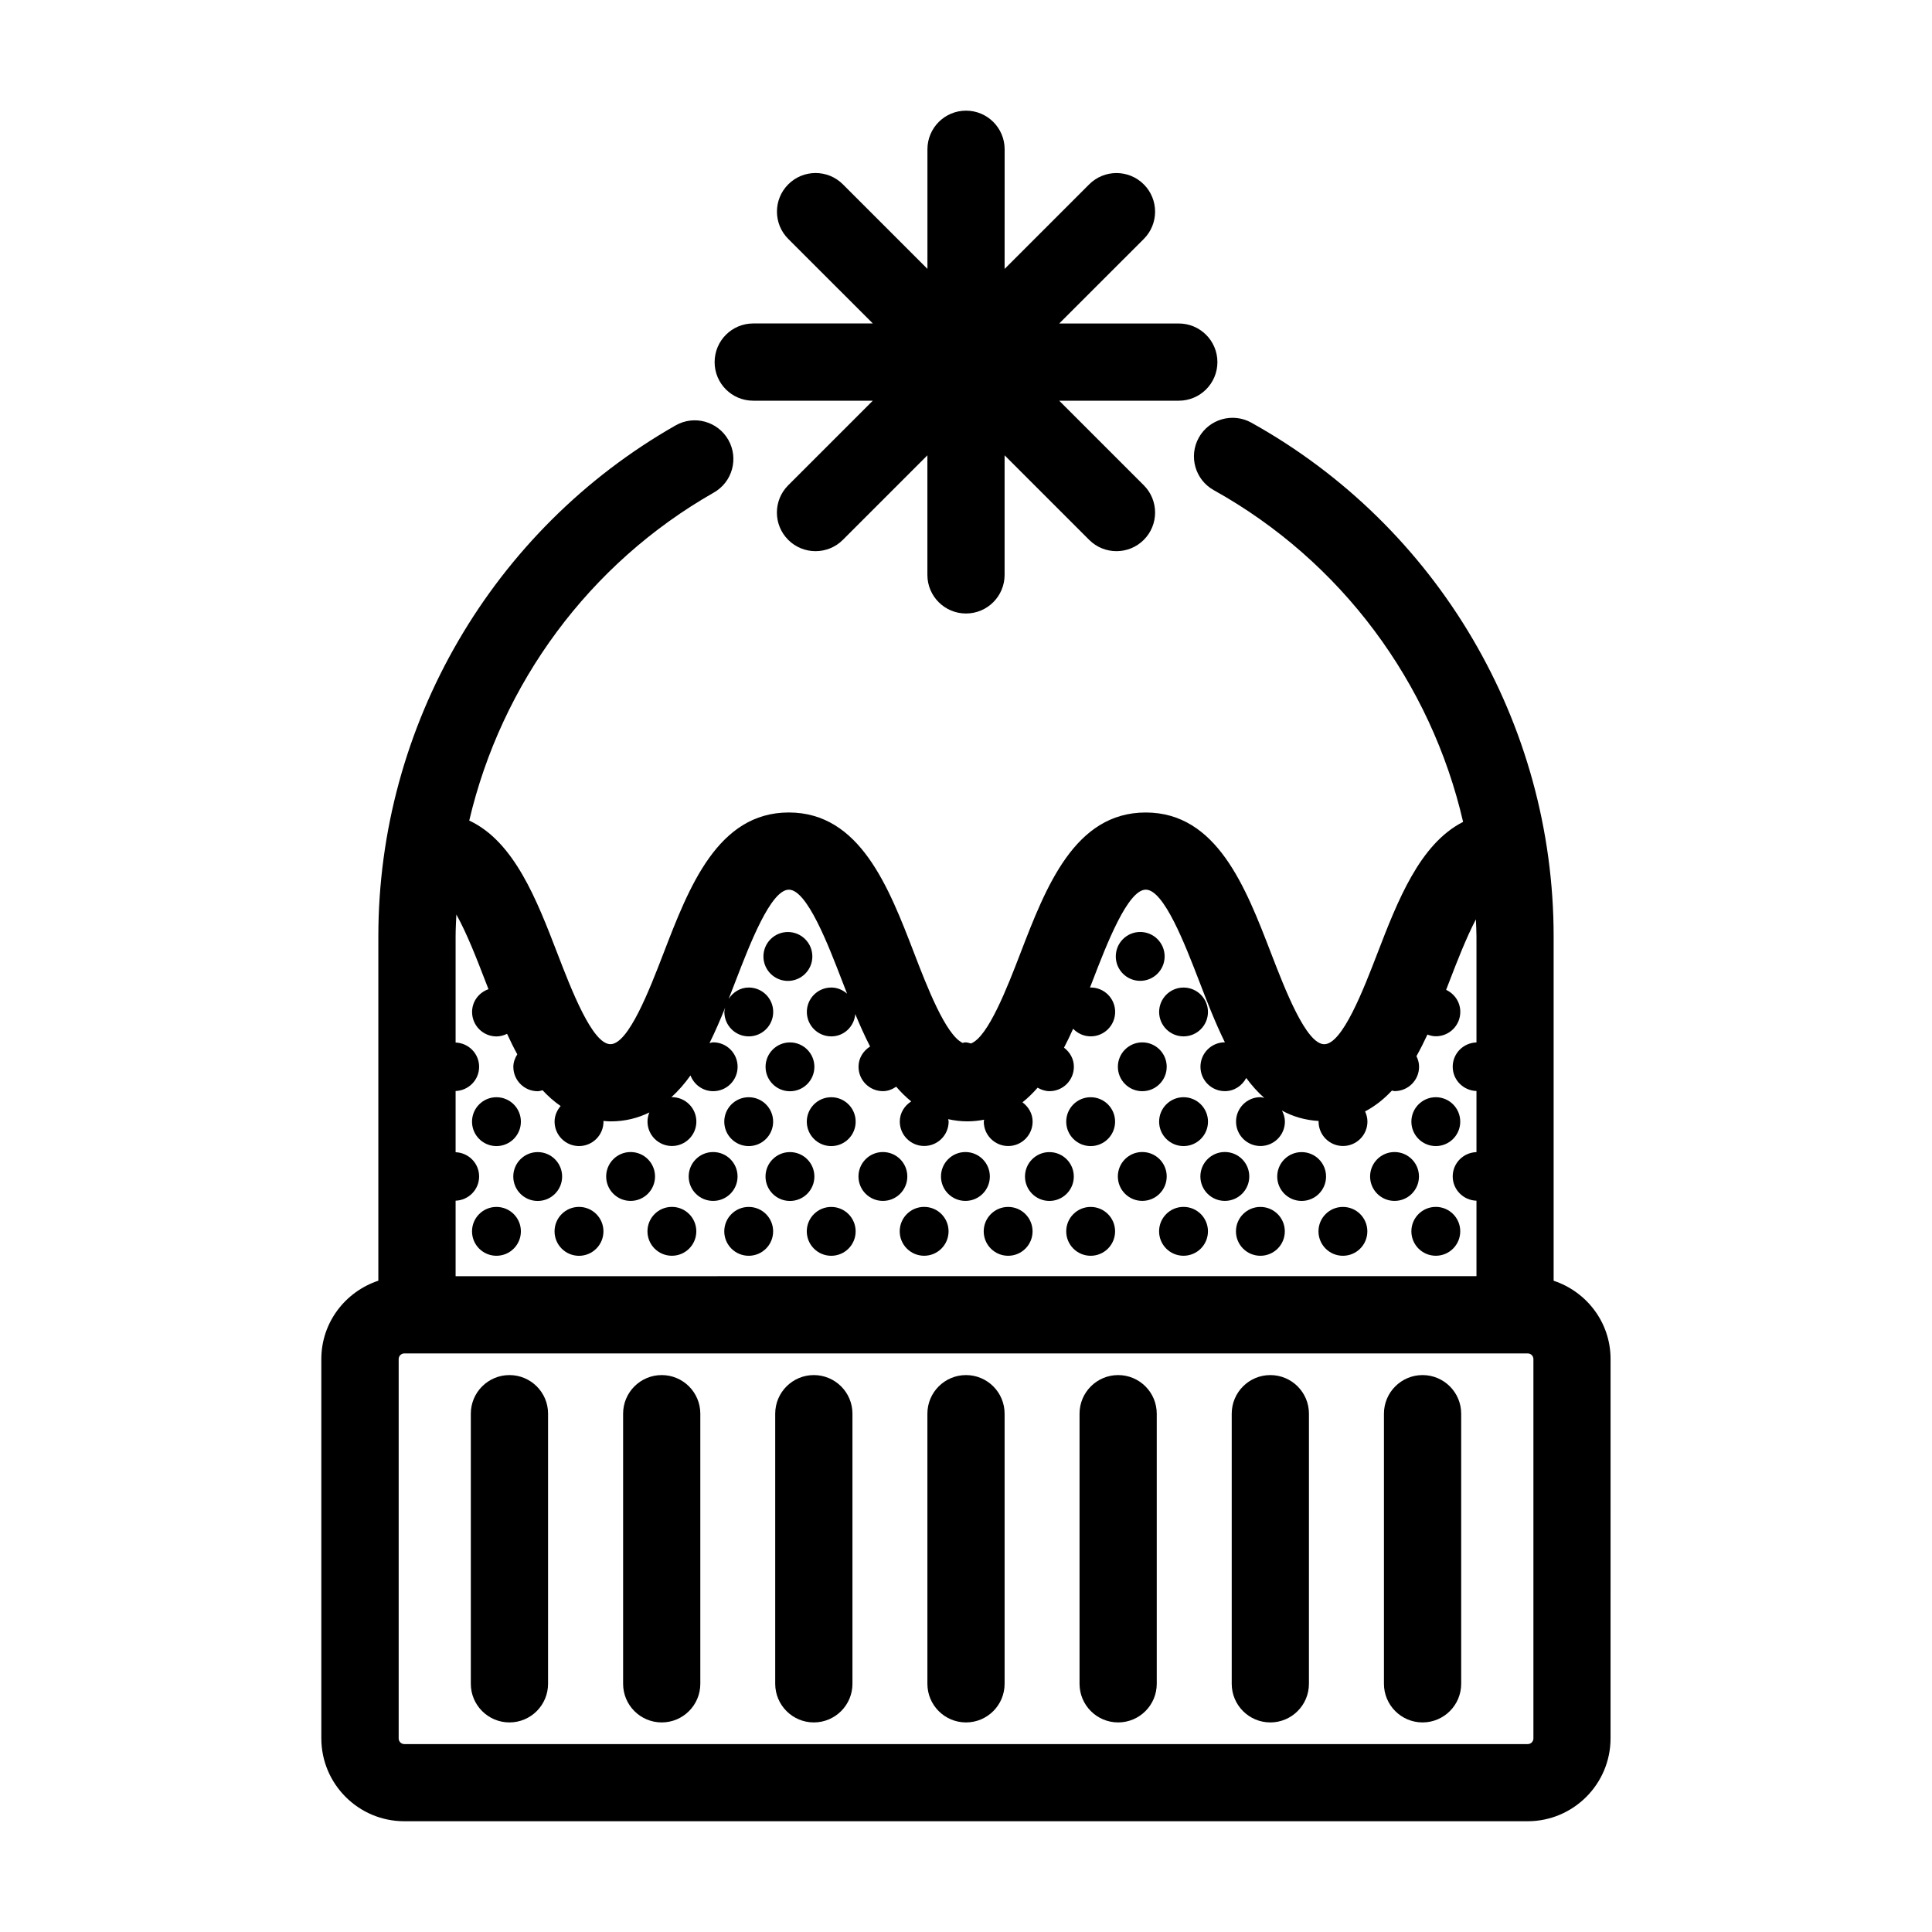
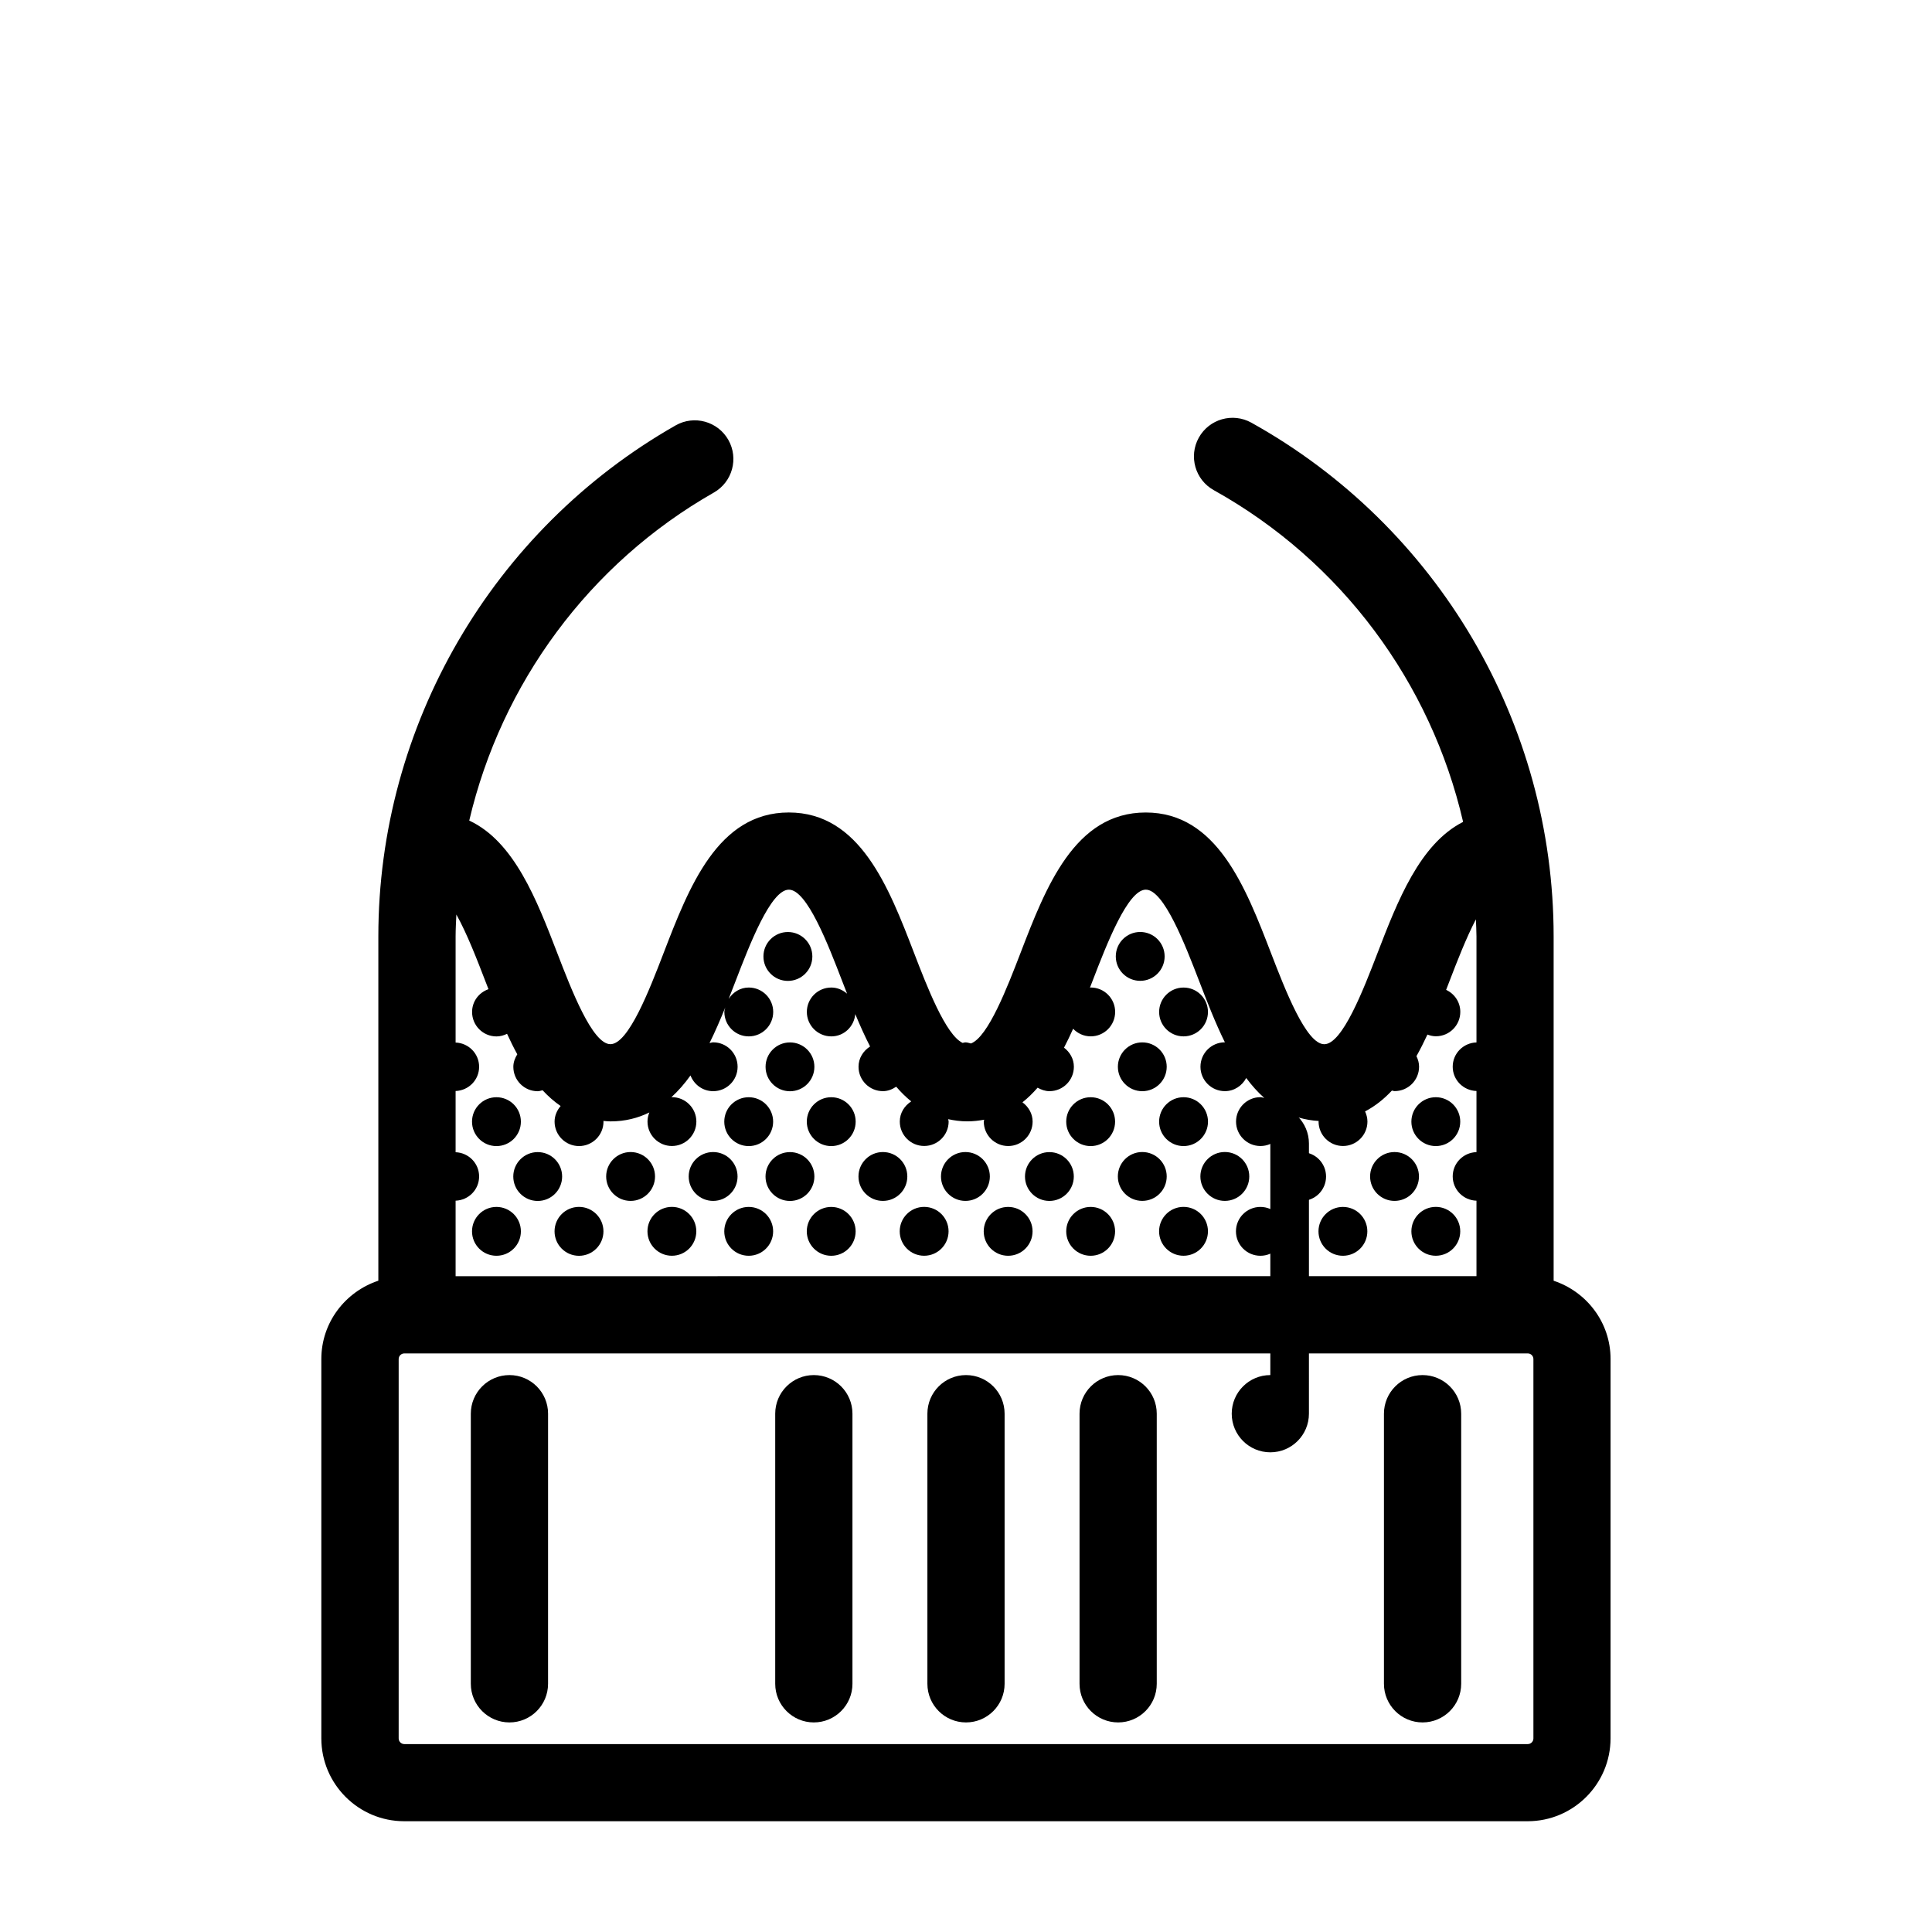
<svg xmlns="http://www.w3.org/2000/svg" fill="#000000" width="800px" height="800px" version="1.1" viewBox="144 144 512 512">
  <g>
    <path d="m328.53 470.31c0 3.578-2.898 6.477-6.473 6.477-3.574 0-6.473-2.898-6.473-6.477 0-3.574 2.898-6.473 6.473-6.473 3.574 0 6.473 2.898 6.473 6.473" />
    <path d="m339.46 455.78c0 3.574-2.898 6.473-6.473 6.473-3.578 0-6.477-2.898-6.477-6.473 0-3.578 2.898-6.477 6.477-6.477 3.574 0 6.473 2.898 6.473 6.477" />
    <path d="m317.59 455.78c0 3.574-2.898 6.473-6.473 6.473-3.578 0-6.477-2.898-6.477-6.473 0-3.578 2.898-6.477 6.477-6.477 3.574 0 6.473 2.898 6.473 6.477" />
    <path d="m303.92 470.32c0 3.578-2.902 6.481-6.481 6.481s-6.477-2.902-6.477-6.481c0-3.578 2.898-6.481 6.477-6.481s6.481 2.902 6.481 6.481" />
    <path d="m282.04 470.32c0 3.574-2.898 6.473-6.477 6.473-3.574 0-6.473-2.898-6.473-6.473 0-3.574 2.898-6.473 6.473-6.473 3.578 0 6.477 2.898 6.477 6.473" />
    <path d="m292.97 455.79c0 3.578-2.898 6.477-6.473 6.477s-6.473-2.898-6.473-6.477c0-3.574 2.898-6.473 6.473-6.473s6.473 2.898 6.473 6.473" />
    <path d="m282.04 441.25c0 3.578-2.898 6.477-6.477 6.477-3.574 0-6.473-2.898-6.473-6.477 0-3.574 2.898-6.473 6.473-6.473 3.578 0 6.477 2.898 6.477 6.473" />
    <path d="m395.38 470.31c0 3.578-2.898 6.477-6.473 6.477-3.574 0-6.473-2.898-6.473-6.477 0-3.574 2.898-6.473 6.473-6.473 3.574 0 6.473 2.898 6.473 6.473" />
    <path d="m406.32 455.78c0 3.574-2.898 6.473-6.473 6.473-3.578 0-6.477-2.898-6.477-6.473 0-3.578 2.898-6.477 6.477-6.477 3.574 0 6.473 2.898 6.473 6.477" />
    <path d="m384.45 455.78c0 3.574-2.898 6.473-6.473 6.473-3.574 0-6.473-2.898-6.473-6.473 0-3.578 2.898-6.477 6.473-6.477 3.574 0 6.473 2.898 6.473 6.477" />
    <path d="m364.29 463.85c-3.582 0-6.484 2.898-6.484 6.473 0 3.57 2.902 6.473 6.484 6.473 3.566 0 6.465-2.898 6.465-6.473 0-3.57-2.898-6.473-6.465-6.473z" />
    <path d="m348.89 470.32c0 3.574-2.898 6.473-6.473 6.473-3.578 0-6.477-2.898-6.477-6.473 0-3.574 2.898-6.473 6.477-6.473 3.574 0 6.473 2.898 6.473 6.473" />
    <path d="m359.82 455.79c0 3.578-2.898 6.477-6.473 6.477-3.578 0-6.477-2.898-6.477-6.477 0-3.574 2.898-6.473 6.477-6.473 3.574 0 6.473 2.898 6.473 6.473" />
    <path d="m370.76 441.25c0 3.578-2.898 6.477-6.473 6.477-3.578 0-6.477-2.898-6.477-6.477 0-3.574 2.898-6.473 6.477-6.473 3.574 0 6.473 2.898 6.473 6.473" />
    <path d="m348.89 441.25c0 3.578-2.898 6.477-6.473 6.477-3.578 0-6.477-2.898-6.477-6.477 0-3.574 2.898-6.473 6.477-6.473 3.574 0 6.473 2.898 6.473 6.473" />
    <path d="m359.82 426.72c0 3.574-2.898 6.473-6.469 6.473-3.574 0-6.469-2.898-6.469-6.473 0-3.57 2.894-6.469 6.469-6.469 3.57 0 6.469 2.898 6.469 6.469" />
    <path d="m464.12 470.31c0 3.578-2.898 6.477-6.477 6.477-3.574 0-6.473-2.898-6.473-6.477 0-3.574 2.898-6.473 6.473-6.473 3.578 0 6.477 2.898 6.477 6.473" />
    <path d="m475.07 455.77c0 3.578-2.898 6.481-6.477 6.481s-6.481-2.902-6.481-6.481c0-3.578 2.902-6.477 6.481-6.477s6.477 2.898 6.477 6.477" />
    <path d="m453.19 455.77c0 3.578-2.898 6.477-6.477 6.477-3.574 0-6.473-2.898-6.473-6.477 0-3.574 2.898-6.473 6.473-6.473 3.578 0 6.477 2.898 6.477 6.473" />
    <path d="m464.13 441.25c0 3.574-2.898 6.473-6.473 6.473-3.578 0-6.477-2.898-6.477-6.473 0-3.574 2.898-6.477 6.477-6.477 3.574 0 6.473 2.902 6.473 6.477" />
    <path d="m453.19 426.71c0 3.57-2.898 6.469-6.473 6.469-3.57 0-6.469-2.898-6.469-6.469 0-3.574 2.898-6.469 6.469-6.469 3.574 0 6.473 2.894 6.473 6.469" />
    <path d="m464.12 412.18c0 3.574-2.894 6.469-6.469 6.469-3.57 0-6.469-2.894-6.469-6.469 0-3.57 2.898-6.469 6.469-6.469 3.574 0 6.469 2.898 6.469 6.469" />
    <path d="m439.51 470.32c0 3.574-2.898 6.473-6.473 6.473-3.578 0-6.477-2.898-6.477-6.473 0-3.574 2.898-6.473 6.477-6.473 3.574 0 6.473 2.898 6.473 6.473" />
    <path d="m417.64 470.32c0 3.574-2.898 6.473-6.473 6.473s-6.473-2.898-6.473-6.473c0-3.574 2.898-6.473 6.473-6.473s6.473 2.898 6.473 6.473" />
    <path d="m428.57 455.79c0 3.574-2.894 6.469-6.469 6.469s-6.469-2.894-6.469-6.469c0-3.57 2.894-6.469 6.469-6.469s6.469 2.898 6.469 6.469" />
    <path d="m439.51 441.25c0 3.578-2.898 6.477-6.473 6.477-3.578 0-6.477-2.898-6.477-6.477 0-3.574 2.898-6.473 6.477-6.473 3.574 0 6.473 2.898 6.473 6.473" />
    <path d="m530.98 470.31c0 3.578-2.898 6.477-6.477 6.477-3.574 0-6.473-2.898-6.473-6.477 0-3.574 2.898-6.473 6.473-6.473 3.578 0 6.477 2.898 6.477 6.473" />
    <path d="m520.04 455.78c0 3.574-2.898 6.473-6.477 6.473-3.574 0-6.473-2.898-6.473-6.473 0-3.578 2.898-6.477 6.473-6.477 3.578 0 6.477 2.898 6.477 6.477" />
    <path d="m530.98 441.25c0 3.574-2.898 6.473-6.477 6.473-3.574 0-6.473-2.898-6.473-6.473 0-3.574 2.898-6.477 6.473-6.477 3.578 0 6.477 2.902 6.477 6.477" />
    <path d="m506.36 470.32c0 3.574-2.898 6.473-6.473 6.473-3.578 0-6.477-2.898-6.477-6.473 0-3.574 2.898-6.473 6.477-6.473 3.574 0 6.473 2.898 6.473 6.473" />
    <path d="m484.49 470.32c0 3.574-2.898 6.473-6.473 6.473-3.578 0-6.477-2.898-6.477-6.473 0-3.574 2.898-6.473 6.477-6.473 3.574 0 6.473 2.898 6.473 6.473" />
    <path d="m495.42 455.79c0 3.574-2.898 6.469-6.473 6.469-3.57 0-6.469-2.894-6.469-6.469 0-3.57 2.898-6.469 6.469-6.469 3.574 0 6.473 2.898 6.473 6.469" />
    <path d="m359.28 397.47c0 3.578-2.902 6.481-6.481 6.481s-6.481-2.902-6.481-6.481 2.902-6.477 6.481-6.477 6.481 2.898 6.481 6.477" />
    <path d="m452.64 397.46c0 3.574-2.898 6.473-6.473 6.473s-6.473-2.898-6.473-6.473c0-3.578 2.898-6.477 6.473-6.477s6.473 2.898 6.473 6.477" />
    <path d="m555.73 483.41v-91.238c0-56.488-30.691-108.66-80.109-136.16-4.949-2.746-11.168-0.973-13.922 3.965-2.75 4.941-0.973 11.176 3.965 13.922 33.875 18.852 57.559 51.066 66.074 87.914-11.492 5.82-17.383 21-22.688 34.77-3.703 9.617-9.305 24.148-14.105 24.148-4.805 0-10.402-14.531-14.113-24.148-6.727-17.461-14.355-37.262-33.207-37.262-18.844 0-26.469 19.793-33.191 37.262-3.461 8.984-8.57 22.25-13.129 23.949-0.488-0.109-0.945-0.293-1.465-0.293-0.258 0-0.48 0.117-0.734 0.145-4.5-2.125-9.473-15.008-12.855-23.805-6.727-17.469-14.348-37.262-33.207-37.262-18.848 0-26.465 19.801-33.188 37.262-3.703 9.613-9.297 24.141-14.086 24.141-4.797 0-10.387-14.531-14.086-24.141-5.406-14.035-11.395-29.559-23.328-35.117 8.5-36.258 31.711-68.078 64.832-86.934 4.914-2.801 6.621-9.043 3.828-13.961-2.805-4.914-9.039-6.629-13.961-3.836-48.598 27.668-78.789 79.562-78.789 135.43v91.238c-8.742 2.902-15.109 11.059-15.109 20.762v100.52c0 12.117 9.855 21.965 21.965 21.965h297.73c12.105 0 21.961-9.855 21.961-21.965l0.004-100.51c0.016-9.703-6.348-17.863-15.09-20.762zm-290.79-97.059c2.832 5.066 5.551 12.117 7.652 17.578 0.289 0.734 0.57 1.477 0.863 2.215-2.527 0.887-4.348 3.219-4.348 6.039 0 3.582 2.891 6.481 6.469 6.481 1.012 0 1.941-0.277 2.801-0.691 0.855 1.859 1.754 3.684 2.711 5.43-0.605 0.984-1.047 2.082-1.047 3.32 0 3.57 2.891 6.465 6.469 6.465 0.453 0 0.848-0.172 1.281-0.258 1.473 1.586 3.059 2.992 4.785 4.176-0.961 1.129-1.605 2.543-1.605 4.141 0 3.57 2.906 6.473 6.481 6.473 3.57 0 6.481-2.902 6.481-6.473 0-0.066-0.035-0.121-0.039-0.188 0.629 0.047 1.246 0.121 1.898 0.121 3.883 0 7.273-0.875 10.297-2.367-0.309 0.75-0.492 1.566-0.492 2.418 0 3.57 2.902 6.473 6.469 6.473 3.578 0 6.481-2.902 6.481-6.473 0-3.566-2.902-6.473-6.481-6.473-0.055 0-0.105 0.031-0.156 0.031 1.855-1.688 3.547-3.629 5.082-5.785 0.938 2.43 3.254 4.172 6.012 4.172 3.578 0 6.473-2.891 6.473-6.465 0-3.582-2.898-6.481-6.473-6.481-0.336 0-0.645 0.145-0.969 0.195 1.5-3.039 2.875-6.223 4.172-9.438-0.074 0.398-0.242 0.766-0.242 1.184 0 3.582 2.898 6.481 6.465 6.481 3.582 0 6.481-2.891 6.481-6.481 0-3.57-2.898-6.465-6.481-6.465-2.266 0-4.168 1.238-5.324 3.008 0.629-1.605 1.254-3.211 1.863-4.793 3.703-9.617 9.297-24.148 14.09-24.148 4.805 0 10.398 14.531 14.102 24.148 0.438 1.133 0.883 2.273 1.328 3.414-1.133-0.977-2.574-1.629-4.18-1.629-3.582 0-6.484 2.891-6.484 6.465 0 3.582 2.902 6.481 6.484 6.481 3.367 0 6.051-2.606 6.352-5.906 1.215 2.938 2.508 5.828 3.926 8.586-1.805 1.148-3.066 3.066-3.066 5.371 0 3.57 2.891 6.465 6.473 6.465 1.324 0 2.484-0.492 3.512-1.18 1.238 1.438 2.555 2.746 3.977 3.894-1.785 1.152-3.027 3.062-3.027 5.34 0 3.57 2.891 6.473 6.465 6.473 3.578 0 6.481-2.902 6.481-6.473 0-0.215-0.105-0.414-0.125-0.629 1.605 0.348 3.281 0.578 5.094 0.578 1.562 0 3.031-0.18 4.449-0.438-0.016 0.172-0.105 0.328-0.105 0.504 0 3.57 2.898 6.473 6.473 6.473 3.57 0 6.469-2.902 6.469-6.473 0-2.137-1.109-3.934-2.691-5.113 1.438-1.133 2.762-2.445 4.016-3.875 0.945 0.535 1.98 0.922 3.144 0.922 3.578 0 6.465-2.891 6.465-6.465 0-2.102-1.062-3.883-2.613-5.066 0.848-1.633 1.656-3.301 2.418-5.012 1.18 1.234 2.82 2.016 4.66 2.016 3.57 0 6.473-2.891 6.473-6.481 0-3.57-2.902-6.465-6.473-6.465-0.074 0-0.133 0.039-0.203 0.039 0.238-0.609 0.469-1.223 0.707-1.828 3.699-9.617 9.305-24.141 14.09-24.141 4.801 0 10.402 14.531 14.113 24.148 2.09 5.43 4.273 11.082 6.848 16.305-3.57 0-6.473 2.891-6.473 6.481 0 3.57 2.902 6.465 6.473 6.465 2.481 0 4.566-1.441 5.656-3.488 1.457 1.969 3.043 3.742 4.777 5.289-0.336-0.055-0.648-0.207-1.008-0.207-3.57 0-6.469 2.902-6.469 6.473 0 3.57 2.898 6.473 6.469 6.473 3.578 0 6.481-2.902 6.481-6.473 0-1.066-0.316-2.031-0.777-2.918 2.852 1.57 6.082 2.539 9.734 2.754-0.004 0.059-0.035 0.105-0.035 0.16 0 3.57 2.898 6.473 6.469 6.473 3.578 0 6.481-2.902 6.481-6.473 0-0.969-0.25-1.867-0.625-2.691 2.648-1.387 5.004-3.266 7.113-5.527 0.25 0.031 0.457 0.145 0.715 0.145 3.582 0 6.481-2.891 6.481-6.465 0-1.02-0.277-1.945-0.695-2.797 1.031-1.84 1.996-3.758 2.91-5.723 0.699 0.262 1.441 0.453 2.238 0.453 3.578 0 6.473-2.891 6.473-6.473 0-2.602-1.551-4.801-3.758-5.828 0.312-0.805 0.625-1.613 0.934-2.414 1.93-5.019 4.379-11.348 6.957-16.277 0.051 1.508 0.152 3.004 0.152 4.516v28.109c-3.481 0.102-6.297 2.918-6.297 6.438 0 3.508 2.816 6.324 6.297 6.43v16.199c-3.481 0.102-6.297 2.926-6.297 6.434 0 3.508 2.816 6.34 6.297 6.438v19.992l-270.54 0.016v-20.008c3.457-0.133 6.231-2.938 6.231-6.422 0-3.488-2.781-6.293-6.231-6.422v-16.219c3.457-0.137 6.231-2.934 6.231-6.418 0-3.5-2.781-6.297-6.231-6.43v-28.117c0-1.949 0.117-3.883 0.199-5.816zm285.43 218.35c0 0.832-0.672 1.5-1.492 1.5h-297.73c-0.82 0-1.496-0.672-1.496-1.5v-100.53c0-0.832 0.676-1.5 1.496-1.5h297.73c0.82 0 1.492 0.672 1.492 1.5z" />
    <path d="m279.01 508.41c-5.652 0-10.238 4.586-10.238 10.23v71.582c0 5.652 4.586 10.238 10.238 10.238 5.648 0 10.23-4.586 10.23-10.238l0.004-71.582c0.004-5.648-4.586-10.23-10.234-10.23z" />
-     <path d="m319.36 508.41c-5.652 0-10.23 4.586-10.23 10.23v71.582c0 5.652 4.578 10.238 10.23 10.238 5.648 0 10.23-4.586 10.23-10.238v-71.582c0-5.648-4.586-10.23-10.23-10.23z" />
    <path d="m359.67 508.41c-5.648 0-10.23 4.586-10.23 10.23v71.582c0 5.652 4.586 10.238 10.23 10.238 5.652 0 10.238-4.586 10.238-10.238v-71.582c0-5.648-4.586-10.23-10.238-10.23z" />
    <path d="m400 508.41c-5.652 0-10.23 4.586-10.23 10.23v71.582c0 5.652 4.578 10.238 10.23 10.238s10.23-4.586 10.23-10.238v-71.582c0-5.648-4.578-10.23-10.23-10.23z" />
    <path d="m440.32 508.41c-5.652 0-10.23 4.586-10.23 10.23v71.582c0 5.652 4.578 10.238 10.23 10.238 5.652 0 10.23-4.586 10.23-10.238v-71.582c0-5.648-4.578-10.23-10.23-10.23z" />
-     <path d="m480.65 508.41c-5.652 0-10.23 4.586-10.23 10.23v71.582c0 5.652 4.578 10.238 10.23 10.238s10.23-4.586 10.23-10.238l0.004-71.582c0-5.648-4.582-10.23-10.234-10.23z" />
+     <path d="m480.65 508.41c-5.652 0-10.23 4.586-10.23 10.23c0 5.652 4.578 10.238 10.23 10.238s10.23-4.586 10.23-10.238l0.004-71.582c0-5.648-4.582-10.23-10.234-10.23z" />
    <path d="m520.99 508.41c-5.648 0-10.23 4.586-10.23 10.23v71.582c0 5.652 4.586 10.238 10.23 10.238 5.652 0 10.238-4.586 10.238-10.238v-71.582c0-5.648-4.586-10.23-10.238-10.23z" />
-     <path d="m343.6 250.19h31.699l-22.414 22.41c-4 3.996-4 10.473 0 14.469 1.996 2 4.621 2.996 7.238 2.996 2.621 0 5.238-0.996 7.238-2.996l22.406-22.406v31.691c0 5.652 4.578 10.23 10.23 10.23s10.23-4.586 10.23-10.23v-31.695l22.41 22.41c1.996 2 4.613 2.996 7.238 2.996 2.621 0 5.234-0.996 7.238-2.996 3.996-3.996 3.996-10.473 0-14.469l-22.414-22.41h31.695c5.648 0 10.23-4.586 10.23-10.23 0-5.652-4.586-10.23-10.23-10.23h-31.691l22.41-22.398c3.996-3.996 3.996-10.48 0-14.473-4-3.996-10.473-3.996-14.473 0l-22.41 22.41 0.008-31.703c0-5.652-4.578-10.238-10.23-10.238-5.652 0-10.23 4.586-10.23 10.238v31.691l-22.406-22.406c-4-3.996-10.473-3.996-14.473 0-4 3.996-4 10.48 0 14.473l22.41 22.398h-31.695c-5.648 0-10.23 4.578-10.23 10.23-0.023 5.652 4.566 10.238 10.215 10.238z" />
  </g>
</svg>